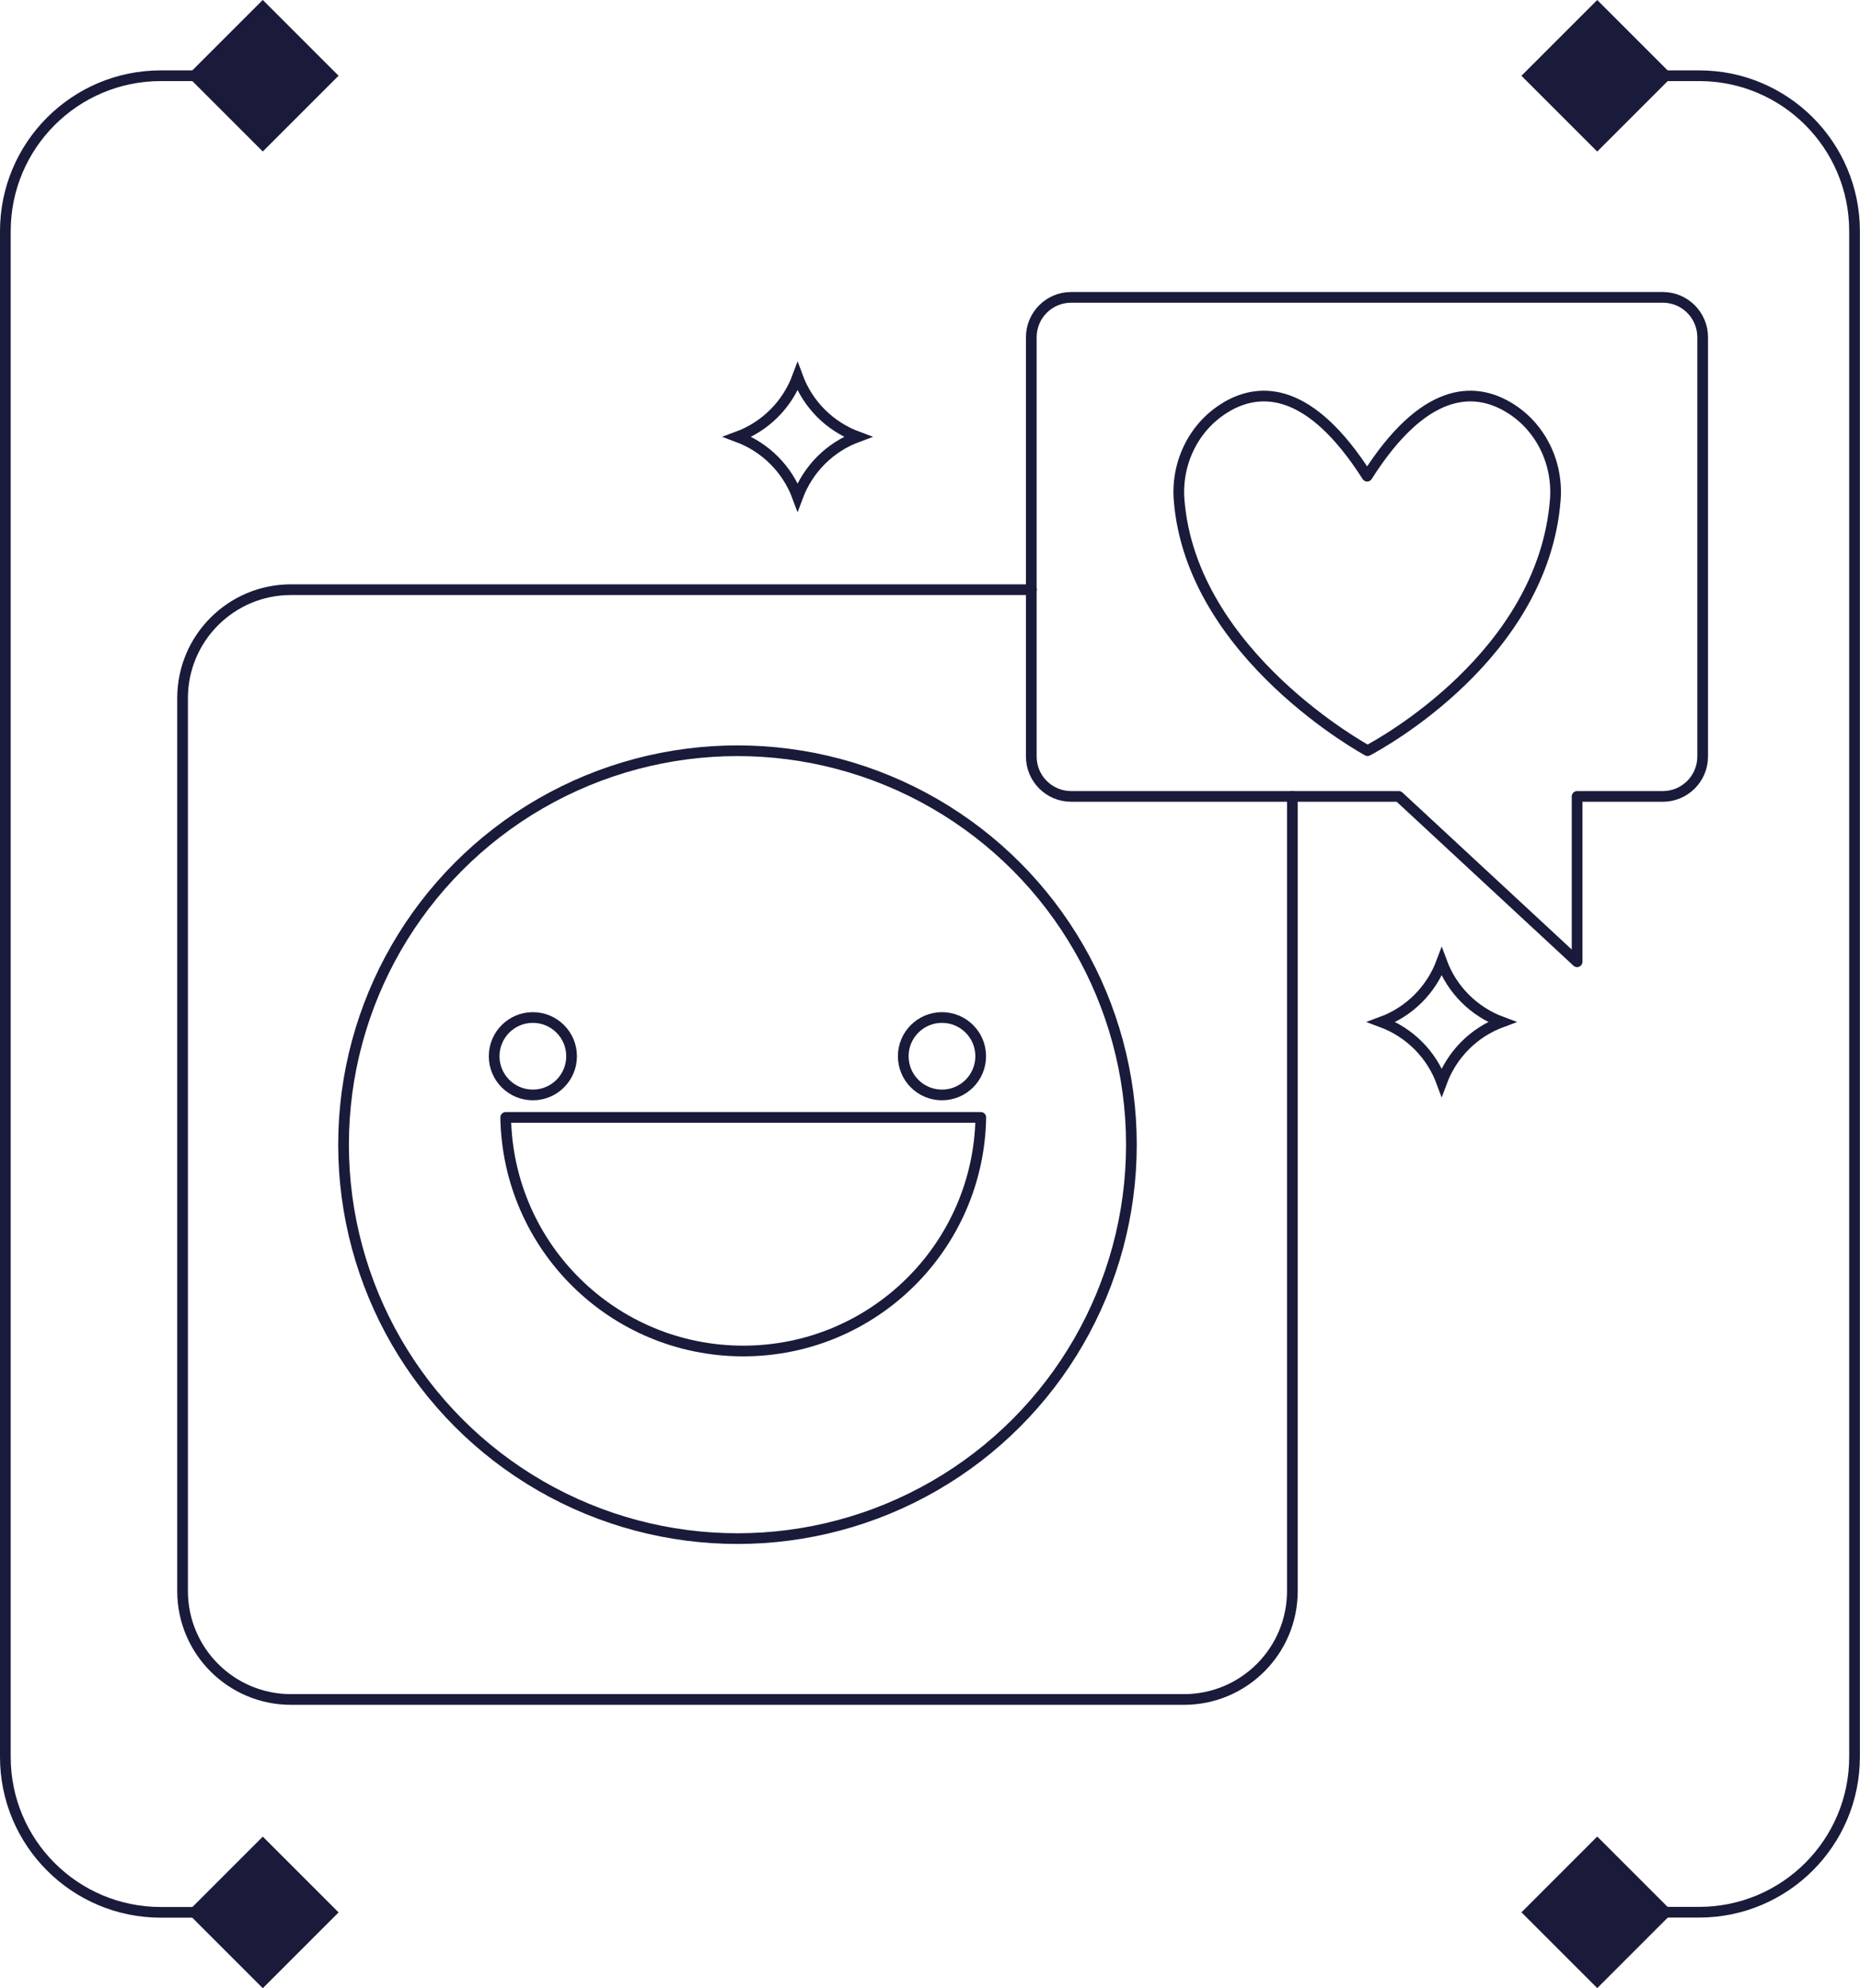
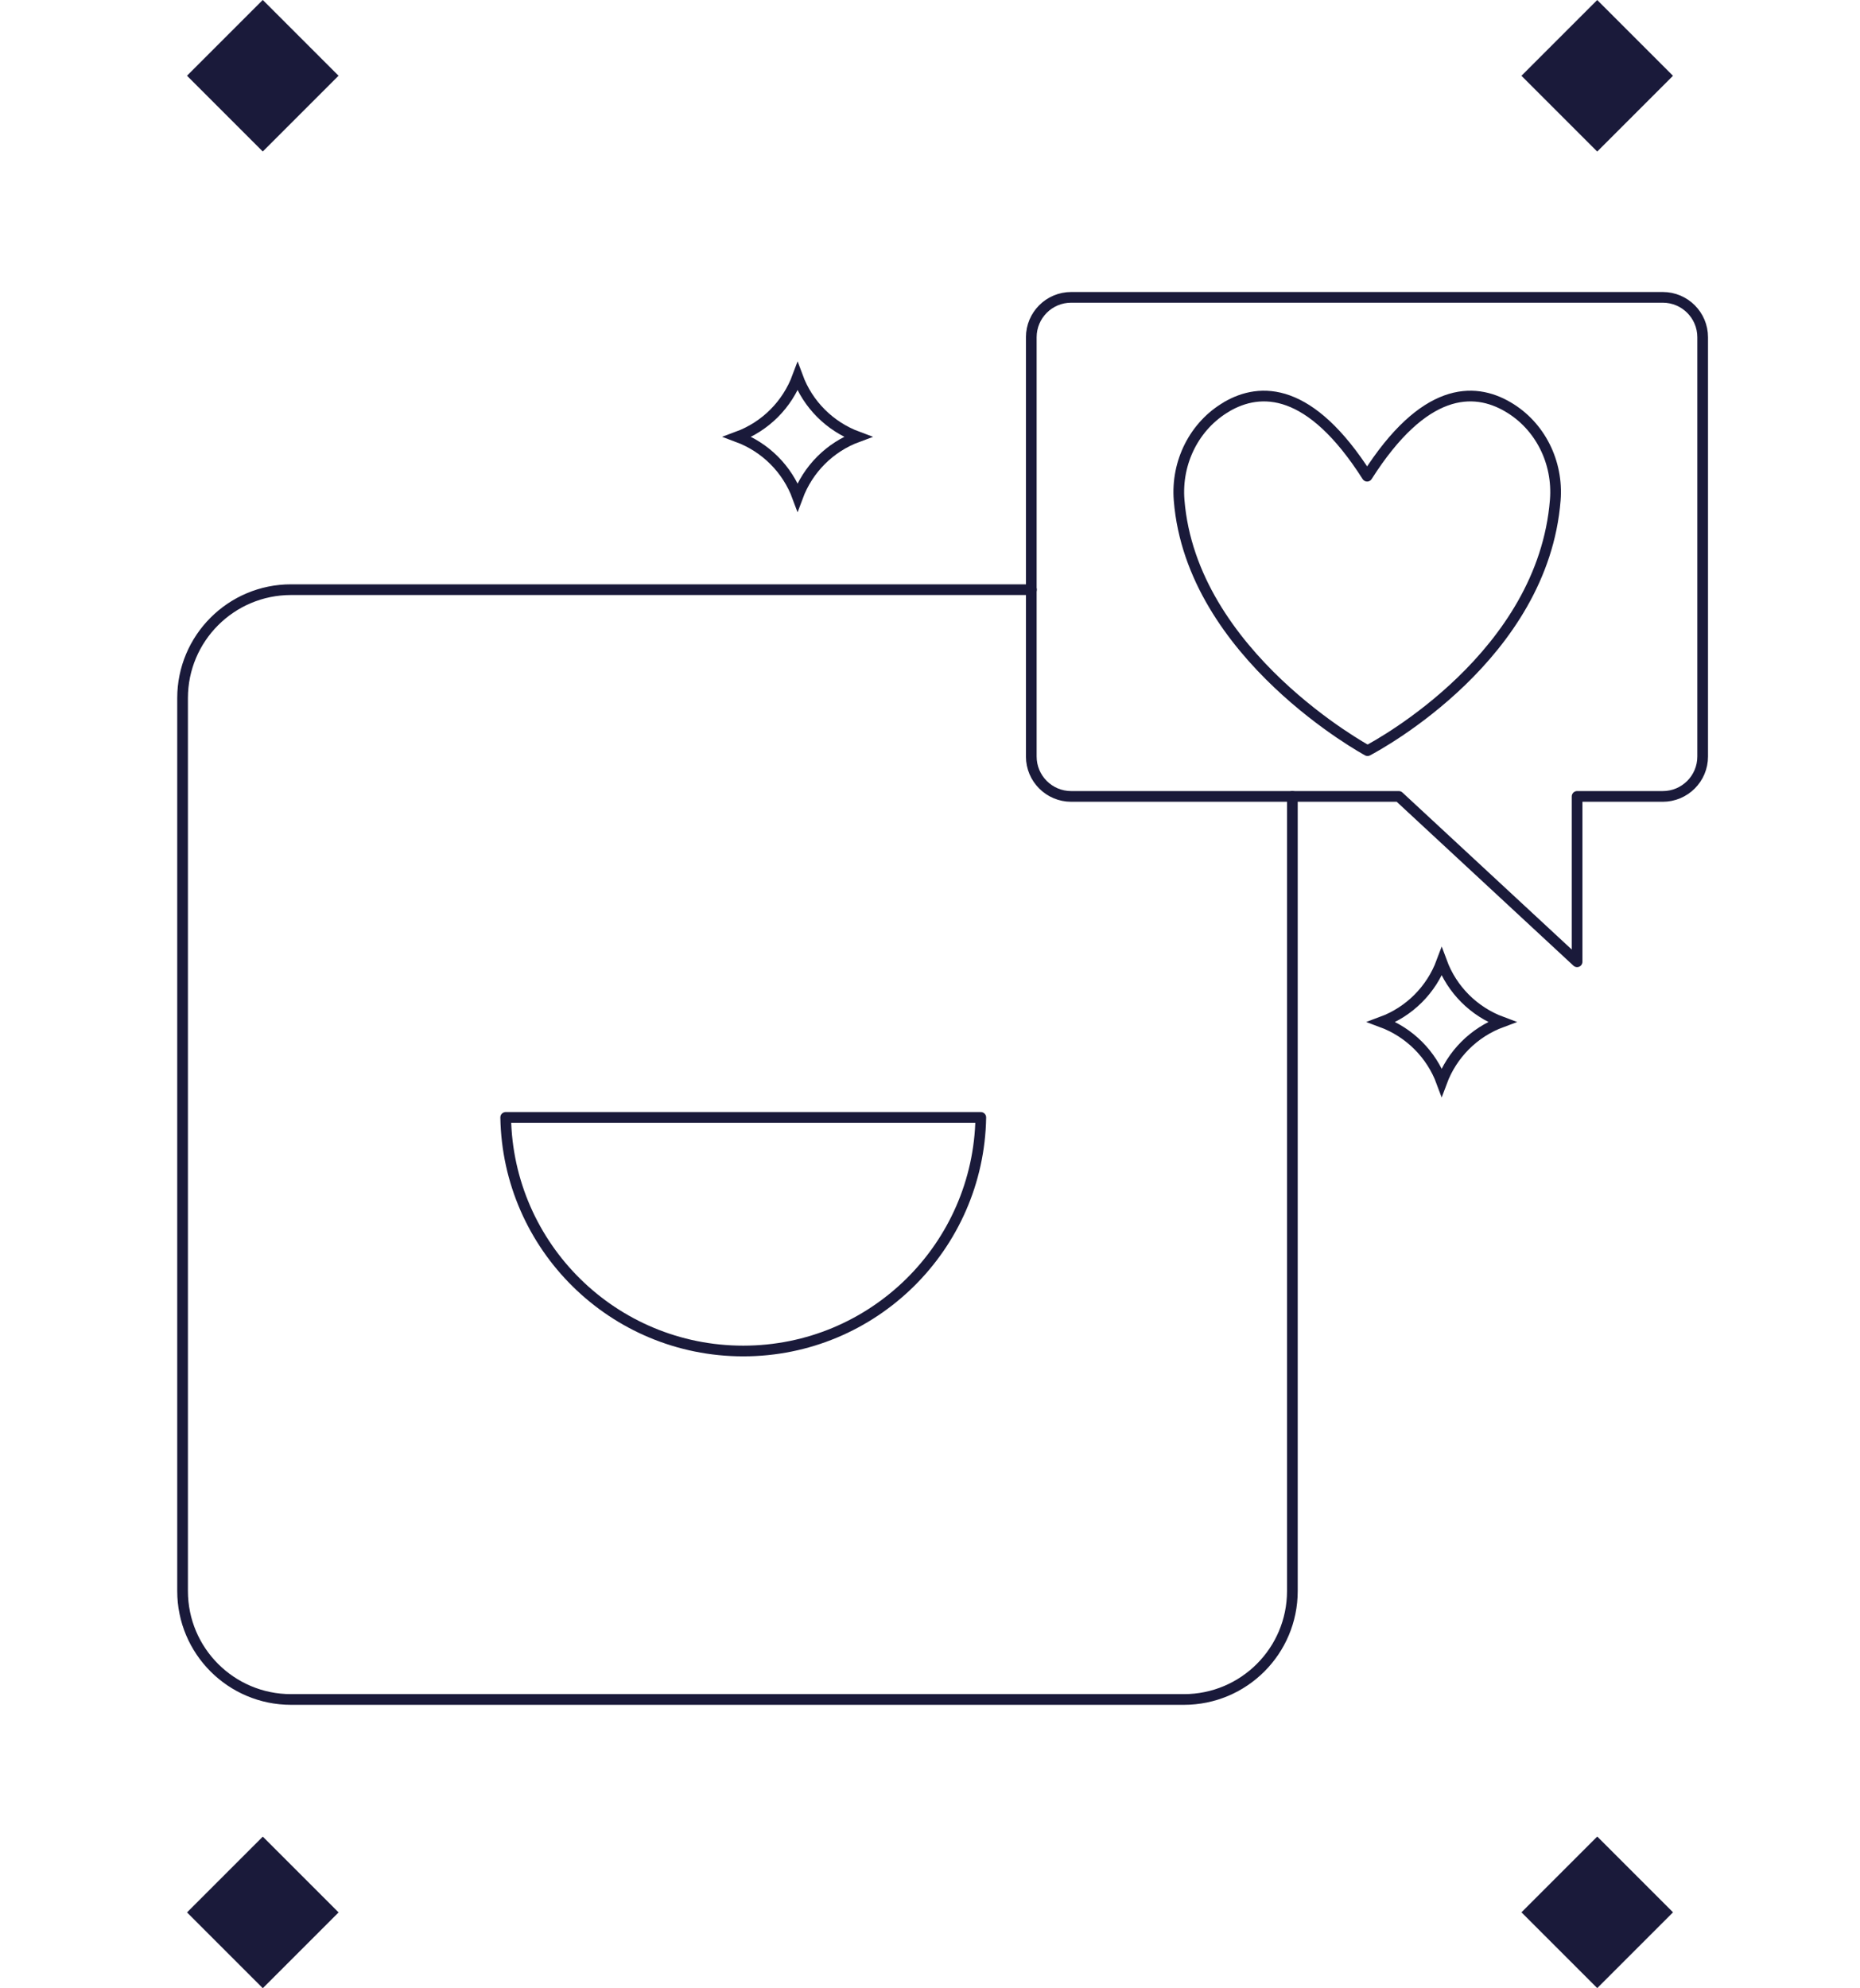
<svg xmlns="http://www.w3.org/2000/svg" id="Capa_2" viewBox="0 0 173.9 185.87">
  <defs>
    <style>
      .cls-1 {
        fill: #1a1a3a;
      }

      .cls-2 {
        stroke-linecap: round;
        stroke-linejoin: round;
      }

      .cls-2, .cls-3 {
        fill: none;
        stroke: #1a1a3a;
      }

      .cls-3 {
        stroke-miterlimit: 10;
      }
    </style>
  </defs>
  <g id="Services">
    <g>
      <g>
        <g>
-           <path class="cls-3" d="M23.83,7.08h-8.79C7.01,7.08.5,13.59.5,21.62v142.64c0,8.03,6.51,14.53,14.53,14.53h12.74" />
          <rect class="cls-1" x="19.56" y="2.07" width="10.02" height="10.02" transform="translate(12.2 -15.3) rotate(45)" />
          <rect class="cls-1" x="19.56" y="173.78" width="10.02" height="10.02" transform="translate(133.62 35) rotate(45)" />
        </g>
        <g>
-           <path class="cls-3" d="M150.07,7.08h8.79c8.03,0,14.53,6.51,14.53,14.53v142.64c0,8.03-6.51,14.53-14.53,14.53h-12.74" />
          <rect class="cls-1" x="144.32" y="2.07" width="10.02" height="10.02" transform="translate(259.93 -93.5) rotate(135)" />
          <rect class="cls-1" x="144.32" y="173.78" width="10.02" height="10.02" transform="translate(381.35 199.62) rotate(135)" />
        </g>
      </g>
      <g>
        <path class="cls-2" d="M155.47,27.8h-55.32c-2.06,0-3.73,1.67-3.73,3.73v39.2c0,2.06,1.67,3.73,3.73,3.73h30.63l16.67,15.46v-15.46h8.01c2.06,0,3.73-1.67,3.73-3.73V31.53c0-2.06-1.67-3.73-3.73-3.73Z" />
        <path class="cls-2" d="M96.43,55.13H27.21c-5.6,0-10.14,4.54-10.14,10.14v83.48c0,5.6,4.54,10.14,10.14,10.14h83.48c5.6,0,10.14-4.54,10.14-10.14v-74.29" />
        <g>
-           <circle class="cls-2" cx="68.95" cy="107.02" r="36.83" />
-           <path class="cls-2" d="M47.28,104.47c.2,12.1,10.06,21.84,22.21,21.84s22.01-9.75,22.21-21.84h-44.42Z" />
-           <circle class="cls-2" cx="49.82" cy="98.75" r="3.62" />
-           <circle class="cls-2" cx="88.07" cy="98.75" r="3.62" />
+           <path class="cls-2" d="M47.28,104.47c.2,12.1,10.06,21.84,22.21,21.84s22.01-9.75,22.21-21.84h-44.42" />
        </g>
        <path class="cls-3" d="M134.79,89.93h0c.96,2.6,3.01,4.65,5.62,5.62h0,0c-2.6.96-4.65,3.01-5.62,5.62h0s0,0,0,0c-.96-2.6-3.01-4.65-5.62-5.62h0,0c2.6-.96,4.65-3.01,5.62-5.62h0Z" />
        <path class="cls-3" d="M74.57,35.22h0c.96,2.6,3.01,4.65,5.62,5.62h0,0c-2.6.96-4.65,3.01-5.62,5.62h0s0,0,0,0c-.96-2.6-3.01-4.65-5.62-5.62h0,0c2.6-.96,4.65-3.01,5.62-5.62h0Z" />
        <path class="cls-2" d="M114.68,38.03c3.17-1.85,7.81-1.88,13.14,6.49,5.32-8.37,9.97-8.34,13.14-6.49,3.05,1.77,4.73,5.21,4.45,8.72-1.15,14.53-16.38,22.81-17.55,23.43,0,0-16.47-8.9-17.62-23.43-.28-3.51,1.41-6.95,4.45-8.72Z" />
      </g>
    </g>
  </g>
</svg>